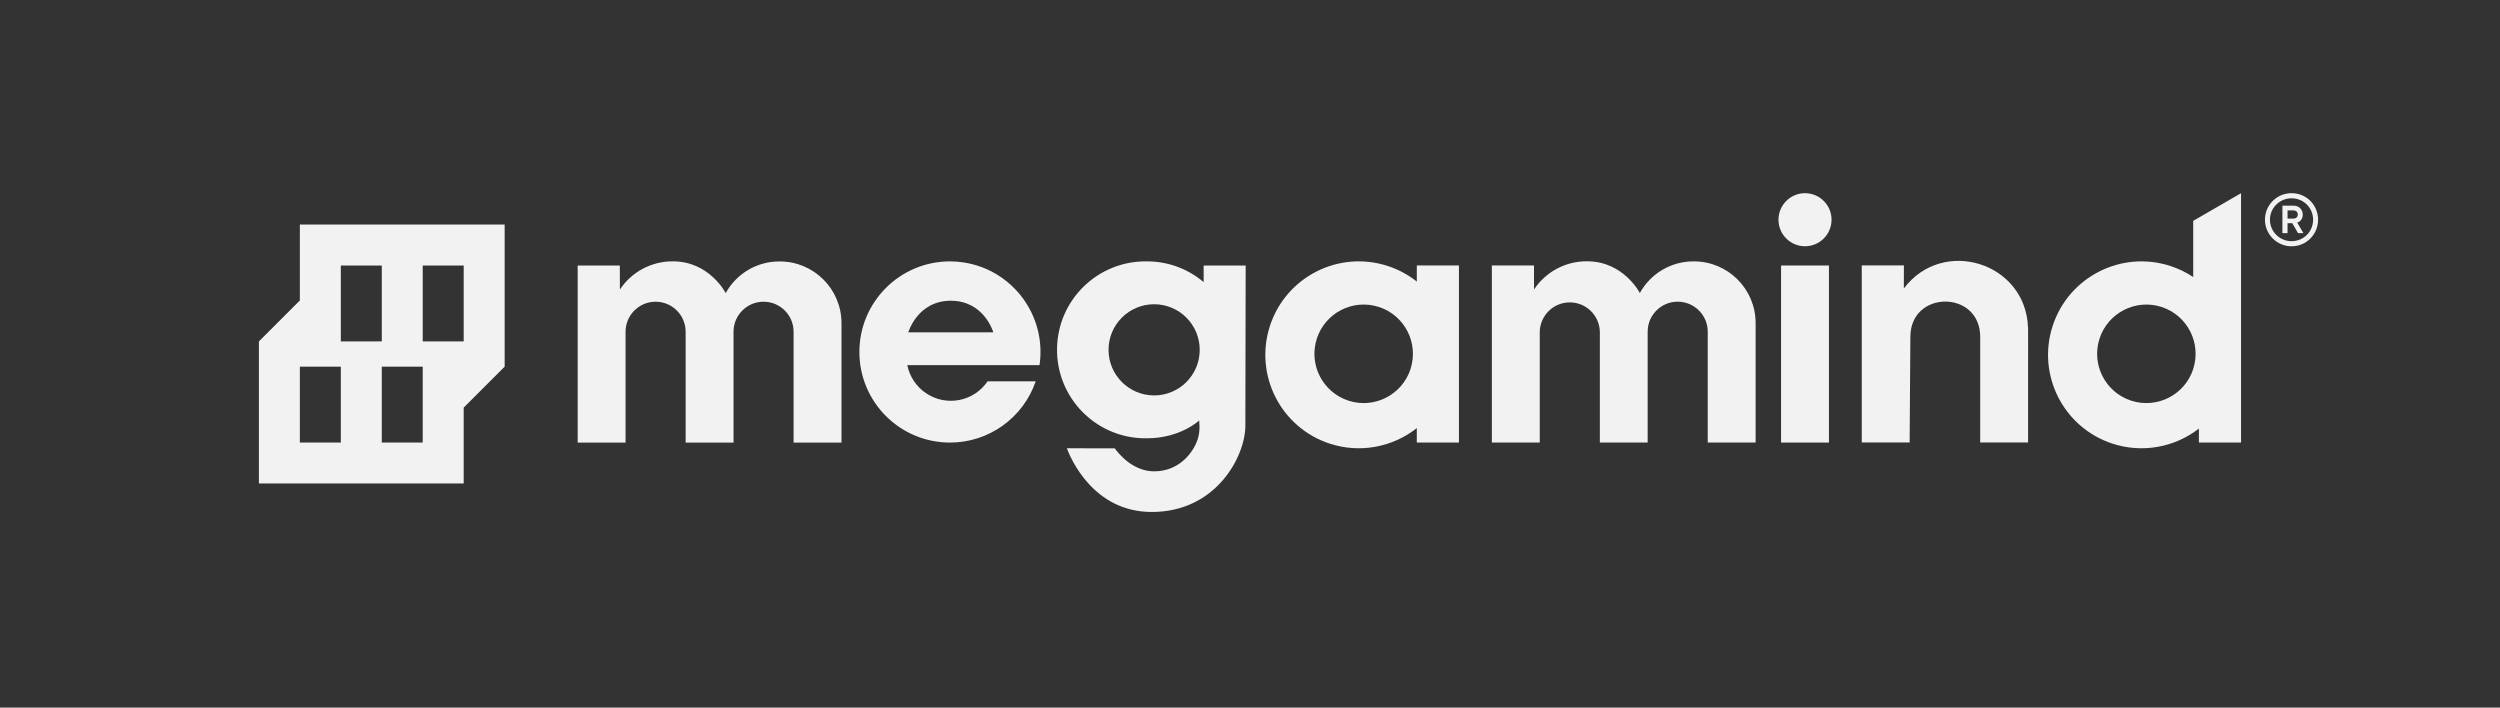
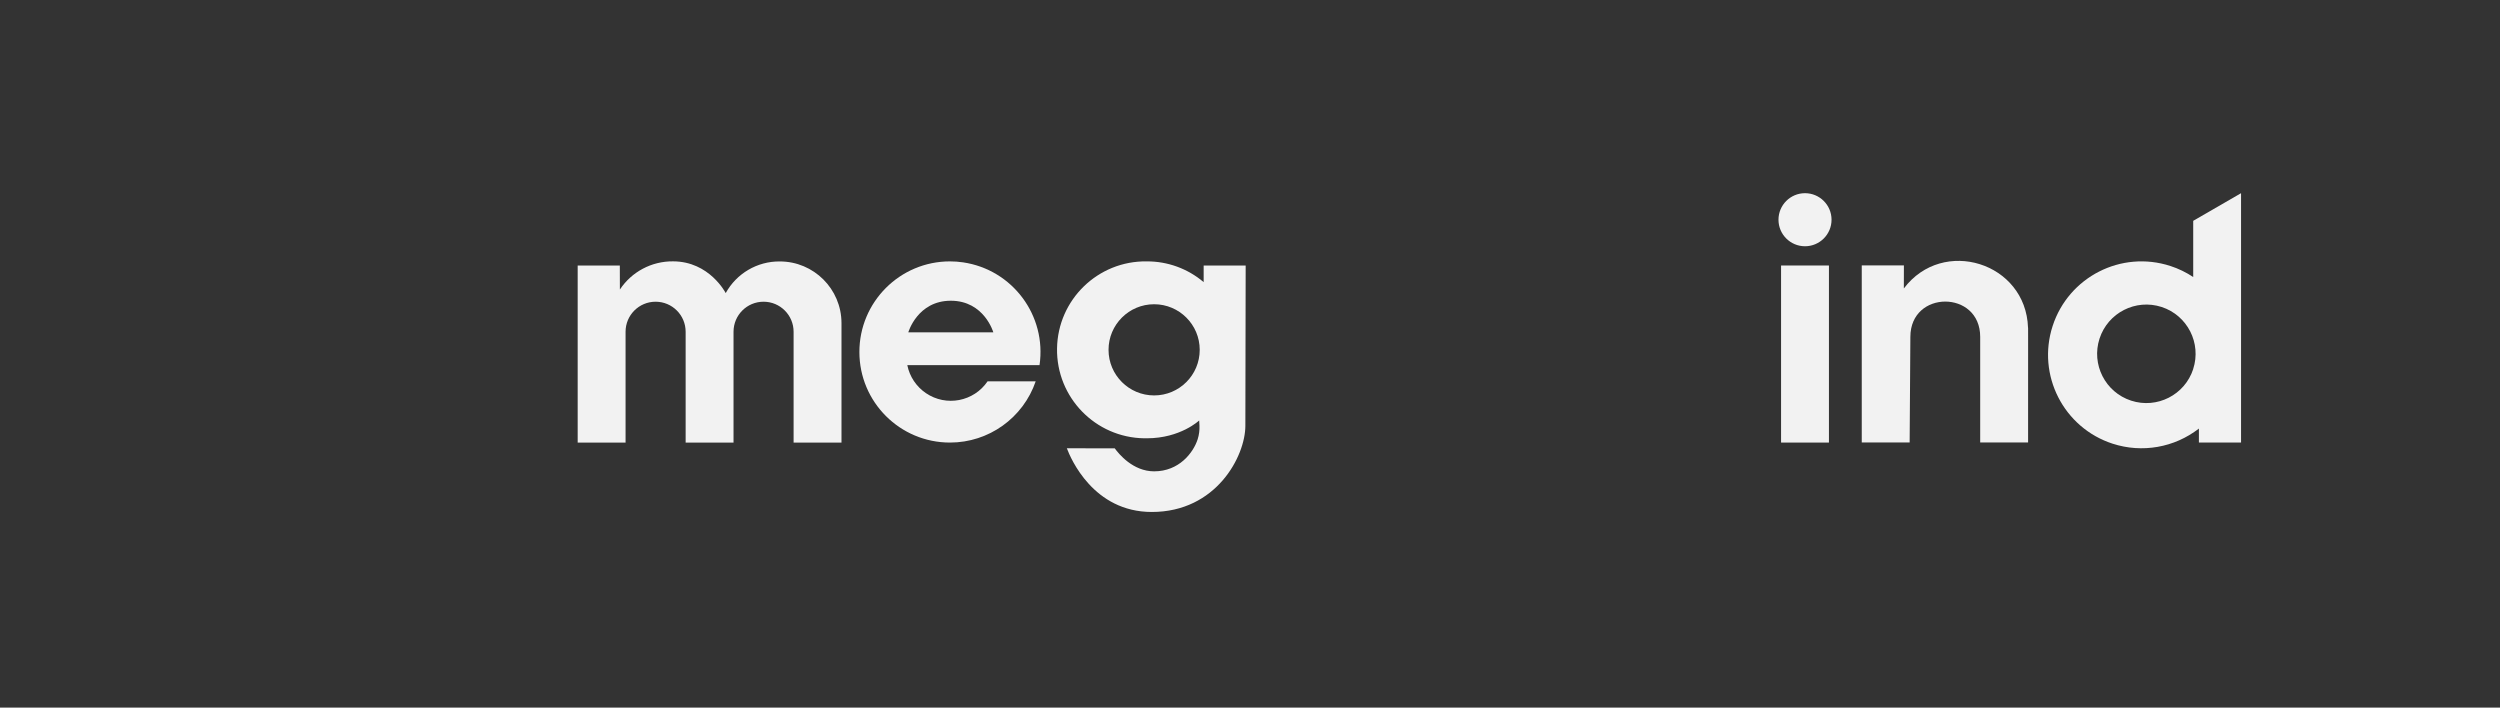
<svg xmlns="http://www.w3.org/2000/svg" id="Layer_1" data-name="Layer 1" viewBox="0 0 1305.06 369.37">
  <rect x="0" y="0" width="1305.06" height="369.37" fill="#333333" stroke="none" />
  <defs>
    <style>
      .cls-1 {
        fill: #f2f2f2;
        stroke-width: 0px;
      }
    </style>
  </defs>
  <g id="Layer_2" data-name="Layer 2">
    <g id="Isolation_Mode" data-name="Isolation Mode">
-       <path class="cls-1" d="M156.53,117.23v39.62l-21.37,21.36v74.18h106.9v-39.61l21.38-21.37v-74.18h-106.91ZM177.92,231.02h-21.39v-39.61h21.39v39.61ZM177.92,138.6h21.38v39.61h-21.38v-39.61ZM220.67,231.02h-21.37v-39.61h21.37v39.61ZM242.06,178.21h-21.39v-39.61h21.39v39.61Z" />
      <path class="cls-1" d="M1058.67,171c-1.13-34-44.46-47.44-64.79-20.45-.07.1,0-.56,0-12h-22v92.43h25l.38-55.13c0-24.56,36.45-24.56,36.45,0v55.13h25c-.01-62.53.06-59.98-.04-59.98Z" />
      <rect class="cls-1" x="929.76" y="138.6" width="24.99" height="92.43" />
-       <path class="cls-1" d="M739.61,138.59v8.41c-4.53-3.61-9.67-6.37-15.18-8.15-25.62-8.34-53.15,5.66-61.49,31.27-8.34,25.62,5.66,53.15,31.27,61.49,15.54,5.06,32.58,2,45.39-8.14v7.53h22v-92.41h-22ZM736.32,192.65c-4.39,13.5-18.89,20.89-32.4,16.5-13.5-4.39-20.89-18.89-16.5-32.4,4.39-13.5,18.89-20.89,32.4-16.5,0,0,.02,0,.02,0,13.49,4.4,20.86,18.9,16.48,32.39Z" />
      <path class="cls-1" d="M1144.91,115.28v29.35c-3.69-2.47-7.7-4.41-11.92-5.78-25.62-8.33-53.13,5.69-61.46,31.31-8.33,25.62,5.69,53.13,31.31,61.46,15.39,5,32.27,2.04,45.04-7.9v7.29h22V100.85l-24.97,14.43ZM1144.91,192.65c-4.39,13.5-18.89,20.89-32.4,16.5-13.5-4.39-20.89-18.89-16.5-32.4,4.39-13.5,18.89-20.89,32.4-16.5,0,0,.02,0,.02,0,13.48,4.41,20.85,18.9,16.46,32.39h.02Z" />
      <circle class="cls-1" cx="942.26" cy="114.7" r="13.85" />
-       <path class="cls-1" d="M800.79,151.12c6.15-9.28,16.57-14.81,27.7-14.72,19.12,0,27.55,16.57,27.55,16.57,5.65-10.26,16.47-16.61,28.18-16.52,17.79-.03,32.23,14.37,32.26,32.16,0,.02,0,.03,0,.05v62.36h-25v-57.87c0-8.66-7.04-15.67-15.7-15.66-8.65,0-15.66,7.02-15.66,15.66v57.87h-24.96v-57.87c-.22-8.66-7.42-15.51-16.08-15.29-8.35.21-15.08,6.93-15.29,15.29v57.87h-25v-92.43h22v12.53Z" />
      <path class="cls-1" d="M323.59,151.15c6.15-9.28,16.57-14.81,27.7-14.72,19.12,0,27.55,16.57,27.55,16.57,5.65-10.26,16.47-16.61,28.18-16.52,17.79-.03,32.23,14.37,32.26,32.16,0,.02,0,.03,0,.05v62.36h-25v-57.87c0-8.66-7.02-15.68-15.68-15.68-8.66,0-15.68,7.02-15.68,15.68v57.87h-25v-57.87c0-8.66-7.02-15.68-15.68-15.68-8.66,0-15.68,7.02-15.68,15.68h0v57.87h-25v-92.43h22l.03,12.53Z" />
      <path class="cls-1" d="M556.92,234.01c2,5.35,13.85,33.25,44.34,33.25,33.73,0,48.85-29.2,48.85-45s.16-83.66.16-83.66h-21.93v8.68c-8.28-7.04-18.82-10.88-29.69-10.83-25.5-.38-46.48,19.99-46.85,45.5-.38,25.5,19.99,46.48,45.5,46.85.45,0,.91,0,1.36,0,17.57,0,27.34-9.31,27.34-9.31.1.9.15,1.8.15,2.71.1,2.4-.21,4.81-.94,7.1-2.25,7-9.68,16.75-22.72,16.75-11.07,0-18.48-9.13-20.56-12l-25-.04ZM602.48,206.42c-13.14,0-23.8-10.66-23.8-23.8s10.66-23.8,23.8-23.8,23.8,10.66,23.8,23.8h0c0,13.15-10.65,23.8-23.79,23.8,0,0,0,0,0,0Z" />
      <path class="cls-1" d="M495.9,136.45c-26.12,0-47.29,21.18-47.28,47.3,0,26.12,21.18,47.29,47.3,47.28,20.21,0,38.19-12.85,44.74-31.98h-25.11c-7.18,10.6-21.6,13.37-32.19,6.18-5-3.39-8.48-8.59-9.7-14.5v-.12h69c3.79-25.85-14.09-49.87-39.94-53.66-2.26-.33-4.53-.5-6.81-.5ZM474.16,173.48s4.76-16.49,22.19-16.49,22.19,16.49,22.19,16.49h-44.38Z" />
    </g>
  </g>
-   <path class="cls-1" d="M1210.09,114.67c0,7.71-6.13,13.9-13.83,13.9s-13.9-6.27-13.9-13.9,6.19-13.83,13.9-13.83,13.83,6.13,13.83,13.83ZM1207.5,114.67c0-6.2-5.03-11.16-11.23-11.16s-11.3,4.96-11.3,11.16,5.03,11.23,11.3,11.23,11.23-4.97,11.23-11.23ZM1199.21,116.21l3.23,5.49h-2.81l-3-5.19h-2.48v5.19h-2.67v-14.34h5.88c2.72,0,4.74,2,4.74,4.71,0,2.05-1.15,3.54-2.88,4.14ZM1194.15,114.11h3.01c1.42,0,2.34-.83,2.34-2.11s-.91-2.17-2.34-2.17h-3.01v4.28Z" />
</svg>